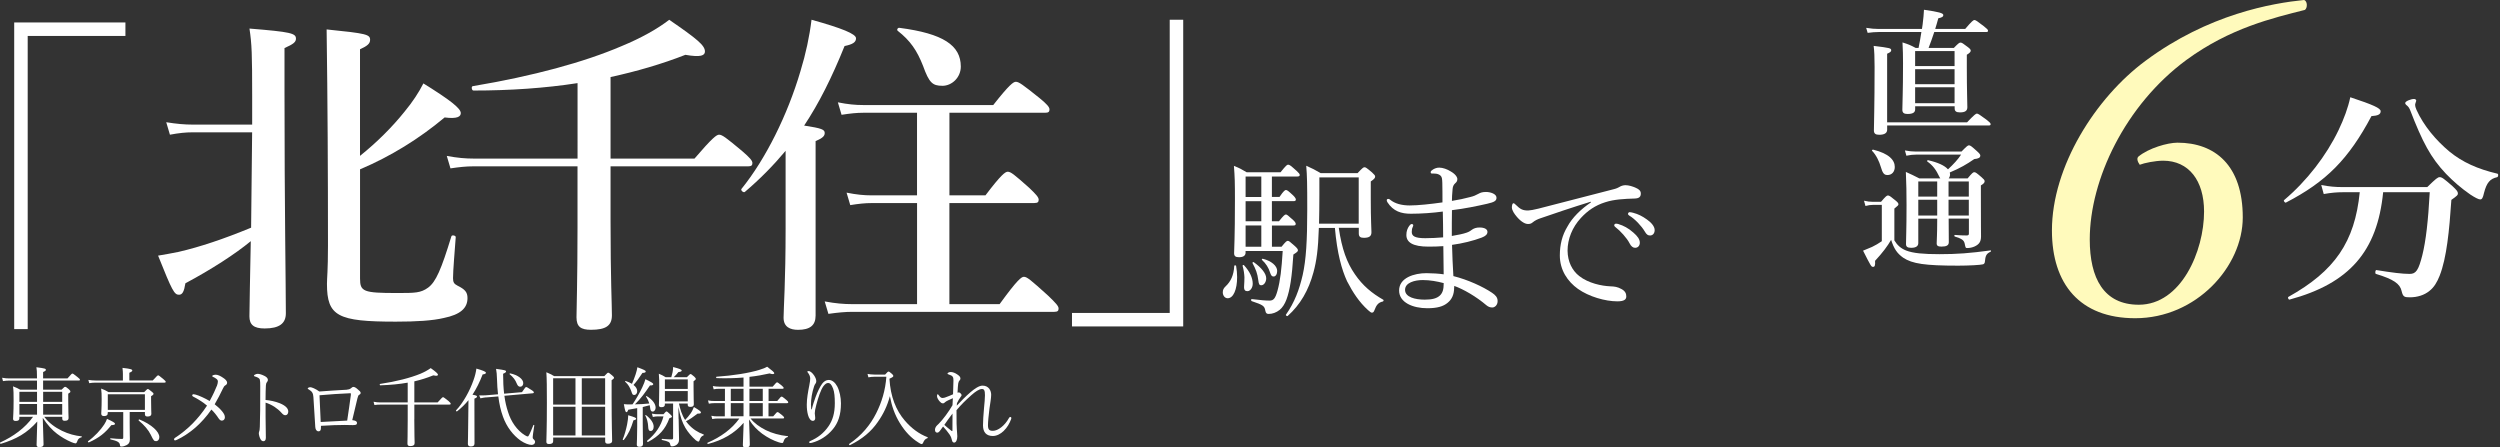
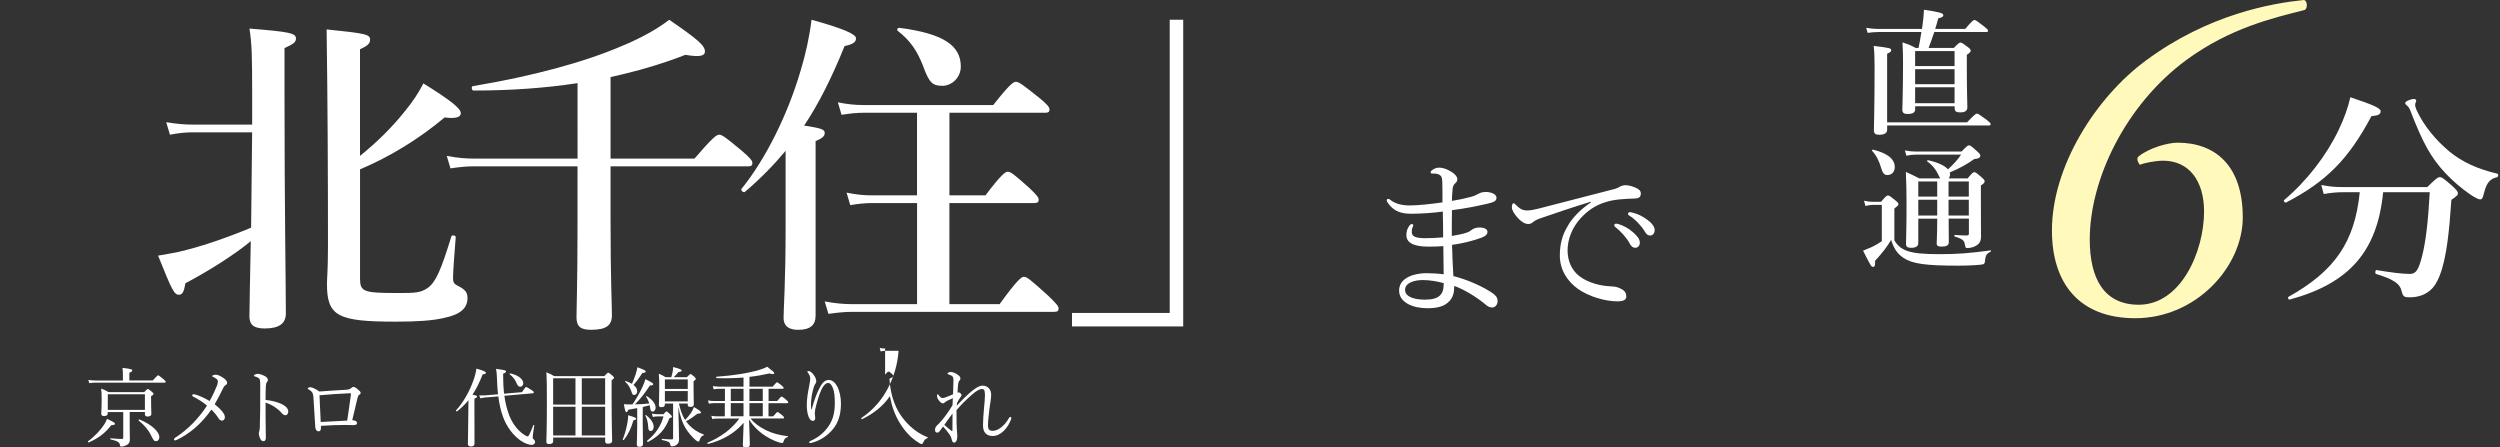
<svg xmlns="http://www.w3.org/2000/svg" version="1.1" id="_イヤー_2" x="0px" y="0px" width="663.534px" height="118.75px" viewBox="0 0 663.534 118.75" enable-background="new 0 0 663.534 118.75" xml:space="preserve">
  <rect x="0" y="0" width="663.534" height="118.75" fill="#333333" stroke="none" />
  <g id="layout">
-     <path fill="#FFFFFF" d="M3.77,5.96h29.52v3.58H7.35v77.81H3.77V5.96z" />
    <path fill="#FFFFFF" d="M75.51,24.29c0,30.77,0.36,51.88,0.36,58.86c0,2.68-1.7,4.03-5.64,4.03c-2.86,0-4.03-0.98-4.03-3.22   c0-3.04,0.18-9.39,0.36-19.95c-4.11,3.4-10.47,7.51-17.35,11.18c-0.36,2.24-0.81,3.04-1.7,3.04c-1.25,0-1.79-0.98-5.55-10.38   c1.7-0.27,3.58-0.63,5.37-0.98c5.81-1.34,12.17-3.49,19.32-6.44l0.27-25.31H51.09c-1.79,0-3.58,0.18-5.99,0.63l-0.98-3.31   c2.77,0.45,4.92,0.63,6.98,0.63h15.83v-7.42c0-11.27-0.09-13.95-0.72-18.07c11,0.89,12.34,1.25,12.34,2.68   c0,0.89-0.63,1.43-3.04,2.5V24.3V24.29z M95.55,41.37c4.47-3.58,8.59-7.69,11.81-11.72c2.15-2.59,3.85-5.19,5.01-7.51   c7.07,4.38,9.93,6.62,9.93,7.87c0,0.89-0.81,1.61-4.29,1.16c-6.71,5.63-14.4,10.38-22.45,13.77v28.98c0,3.49,0.89,3.85,9.84,3.85   c4.74,0,6.26,0,8.23-1.43c2.06-1.52,3.49-4.83,6.17-13.6c0.09-0.45,1.16-0.27,1.16,0.18c-0.27,3.67-0.72,8.94-0.72,10.91   c0,1.07,0.27,1.52,1.16,1.97c1.97,0.98,2.68,1.7,2.68,3.31c0,2.68-1.88,4.38-6.26,5.28c-3.04,0.72-7.25,0.98-12.79,0.98   c-15.38,0-18.25-1.43-18.25-10.02c0-1.7,0.27-3.4,0.27-10.2c0-19.05-0.09-38.19-0.36-57.34c10.64,1.07,11.54,1.34,11.54,2.77   c0,0.98-0.72,1.61-2.68,2.5v28.27L95.55,41.37z" />
    <path fill="#FFFFFF" d="M162.05,58.46c0,15.83,0.36,22.27,0.36,25.22c0,2.77-1.61,3.85-5.55,3.85c-2.68,0-3.85-0.8-3.85-3.31   c0-2.33,0.27-9.48,0.27-23.7V44.15h-27.73c-1.79,0-3.58,0.18-5.99,0.54l-0.98-3.31c2.86,0.54,5.01,0.71,7.16,0.71h27.55V22.06   c-8.68,1.34-17.89,1.97-27.64,1.97c-0.45,0-0.63-1.07-0.18-1.16c16.01-2.68,29.52-6.35,39.54-10.64c5.19-2.15,9.48-4.56,12.61-6.98   c7.42,5.1,9.48,6.8,9.48,8.41c0,1.07-1.07,1.61-5.19,0.89c-6.17,2.42-12.88,4.38-19.86,5.9V42.1h22.27   c4.83-5.63,5.9-6.35,6.53-6.35c0.81,0,1.79,0.72,6.17,4.38c1.97,1.7,2.68,2.5,2.68,3.13c0,0.63-0.27,0.89-1.16,0.89h-36.49   L162.05,58.46L162.05,58.46z" />
    <path fill="#FFFFFF" d="M208.5,40.04c-3.22,3.85-6.71,7.42-10.82,10.91c-0.36,0.27-1.16-0.45-0.89-0.8   c6.44-7.96,12.25-19.68,15.65-31.22c1.43-4.65,2.42-9.3,2.95-13.69c8.05,2.24,11.81,3.76,11.81,4.92c0,1.07-0.89,1.61-3.04,2.06   c-3.4,8.41-6.8,15.21-10.73,21.11c4.74,0.72,5.46,1.07,5.46,1.97c0,0.81-0.54,1.34-2.42,2.15v46.33c0,2.59-1.52,3.76-4.65,3.76   c-2.06,0-3.85-0.72-3.85-3.22c0-2.33,0.54-9.48,0.54-23.7V40.05L208.5,40.04z M243.38,53.9H231.3c-1.7,0-3.4,0.18-5.63,0.54   l-0.98-3.31c2.68,0.54,4.65,0.72,6.62,0.72h12.08V29.93h-14.31c-1.7,0-3.4,0.18-5.72,0.54l-0.98-3.31   c2.68,0.54,4.65,0.72,6.71,0.72h34.53c4.29-5.46,5.37-6.17,5.99-6.17c0.81,0,1.79,0.72,6.26,4.29c1.97,1.61,2.68,2.42,2.68,3.04   s-0.27,0.89-1.16,0.89h-25.4v21.91h9.57c4.2-5.55,5.28-6.26,5.9-6.26c0.81,0,1.7,0.71,5.72,4.29c1.79,1.7,2.5,2.5,2.5,3.13   c0,0.63-0.27,0.89-1.16,0.89h-22.54v26.83h13.33c4.74-6.53,5.81-7.25,6.44-7.25c0.81,0,1.7,0.72,6.44,5.01   c2.06,1.97,2.77,2.77,2.77,3.4s-0.27,0.89-1.16,0.89h-53.58c-1.88,0-3.85,0.18-6.35,0.54L218.89,80c2.86,0.54,5.1,0.72,7.25,0.72   h17.26V53.89L243.38,53.9z M250.09,22.77c-2.59,0-3.49-0.8-5.1-5.28c-1.61-4.11-3.4-6.71-6.71-9.3c-0.36-0.27,0-0.89,0.45-0.8   c11.63,1.52,16.28,4.65,16.28,10.29c0,2.86-2.33,5.1-4.92,5.1L250.09,22.77z" />
    <path fill="#FFFFFF" d="M314.04,86.64h-29.52v-3.58h25.94V5.24h3.58V86.64z" />
-     <path fill="#FFFFFF" d="M324.55,77.55c0-0.58,0.18-1.03,0.76-1.57c1.34-1.25,2.15-2.91,2.28-5.42c0-0.18,0.45-0.18,0.49,0   c0.18,1.08,0.27,2.06,0.27,3c0,3.27-0.99,5.6-2.51,5.6c-0.76,0-1.3-0.72-1.3-1.61H324.55z M330.6,67.02c0,0.81-0.58,1.25-1.75,1.25   c-0.94,0-1.3-0.31-1.3-1.08c0-1.07,0.22-3.94,0.22-14.07c0-4.84-0.04-6.09-0.27-9.09c1.48,0.58,2.06,0.9,3.4,1.7h8.96   c1.52-1.88,1.75-2.02,2.02-2.02c0.36,0,0.58,0.13,2.28,1.66c0.58,0.54,0.81,0.81,0.81,1.08c0,0.27-0.22,0.4-0.67,0.4h-6.72v5.42   h2.02c1.12-1.66,1.48-1.84,1.7-1.84c0.31,0,0.58,0.18,1.97,1.48c0.45,0.45,0.67,0.81,0.67,1.03c0,0.27-0.13,0.45-0.58,0.45h-5.78   v5.33h1.88c1.25-1.57,1.57-1.79,1.84-1.79s0.54,0.22,1.93,1.48c0.45,0.4,0.67,0.76,0.67,0.99c0,0.31-0.13,0.45-0.58,0.45h-5.73   v5.64h2.55c1.12-1.39,1.39-1.57,1.66-1.57s0.54,0.18,1.88,1.39c0.63,0.58,0.81,0.85,0.81,1.12s-0.18,0.49-1.21,1.12   c-0.36,5.82-0.9,9.45-1.84,11.96c-0.45,1.17-1.03,2.11-1.79,2.73c-0.9,0.72-1.93,1.08-2.91,1.08c-0.54,0-0.76-0.18-0.9-0.85   c-0.22-1.25-0.54-1.52-3.63-2.55c-0.22-0.09-0.18-0.58,0.04-0.54c2.51,0.31,3.67,0.4,4.7,0.4s1.52-0.49,2.11-2.6   c0.76-2.78,1.08-5.65,1.39-10.57h-9.86v0.4L330.6,67.02z M330.2,75.89c0.04-0.67,0.09-1.48,0.09-2.28   c-0.04-0.9-0.18-1.97-0.49-3.05c-0.04-0.18,0.22-0.31,0.36-0.18c1.57,1.7,2.33,3.4,2.33,4.93c0,1.03-0.63,1.97-1.39,1.97   C330.56,77.28,330.11,77.1,330.2,75.89L330.2,75.89z M334.77,52.28v-5.42h-4.17v5.42H334.77z M334.77,58.73V53.4h-4.17v5.33   C330.6,58.73,334.77,58.73,334.77,58.73z M334.77,65.49v-5.64h-4.17v5.64H334.77z M333.96,74.32c-0.22-1.7-0.63-2.82-1.52-4.48   c-0.09-0.18,0.18-0.36,0.31-0.27c2.11,1.52,3.32,3.05,3.32,4.3c0,1.03-0.63,1.84-1.3,1.84C334.23,75.71,334.1,75.44,333.96,74.32   L333.96,74.32z M337.1,72.35c-0.4-1.3-1.12-2.42-2.15-3.36c-0.13-0.13,0.04-0.36,0.22-0.31c2.29,0.58,3.81,1.88,3.81,3.23   c0,0.85-0.4,1.48-0.94,1.48c-0.49,0-0.67-0.27-0.94-1.03V72.35z M355.33,60.48c0.81,5.6,2.15,9.23,4.26,12.28   c2.11,3.09,4.52,5.06,7.57,6.81c0.13,0.09,0.04,0.4-0.13,0.45c-1.17,0.27-1.7,0.85-2.28,2.42c-0.18,0.45-0.36,0.54-0.67,0.54   c-0.18,0-0.49-0.22-0.99-0.67c-2.37-2.15-4.03-4.7-5.56-7.66c-1.43-3.09-2.64-7.44-3.23-14.16h-4.26   c-0.18,5.78-0.63,8.83-1.43,11.78c-1.3,4.79-3.49,8.6-6.85,11.6c-0.18,0.13-0.58-0.18-0.45-0.36c2.29-3.27,3.54-6.63,4.44-10.53   c0.9-4.03,1.21-9.05,1.21-17.43c0-6.76-0.04-8.87-0.27-11.56c1.61,0.72,2.33,1.08,3.85,1.97h9.77c1.34-1.43,1.57-1.57,1.84-1.57   c0.31,0,0.54,0.13,2.02,1.39c0.63,0.58,0.81,0.81,0.81,1.08c0,0.36-0.22,0.67-1.16,1.3v4.48c0,5.82,0.18,8.15,0.18,9   c0,1.08-0.63,1.48-2.02,1.48c-0.94,0-1.34-0.31-1.34-1.17v-1.48h-5.29L355.33,60.48z M360.62,47.09h-10.44v4.66   c0,2.96-0.04,5.46-0.09,7.62h10.53V47.1V47.09z" />
    <path fill="#FFFFFF" d="M385.95,76.3c0,1.84-0.58,3.14-1.75,4.08c-1.12,0.94-2.73,1.43-5.38,1.43c-3.76,0-7.48-1.48-7.48-4.7   c0-3.41,4.03-4.61,7.26-4.61c1.34,0,3.49,0.13,4.57,0.31c-0.04-2.55-0.04-5.24-0.09-7.48c-1.03,0.09-2.73,0.13-3.94,0.13   c-4.21,0-5.87-1.16-5.87-3.09c0-1.03,0.31-1.79,0.76-2.42c0.22-0.31,0.45-0.49,0.67-0.49c0.18,0,0.4,0.13,0.4,0.31   c0,0.13-0.09,0.4-0.18,0.58c-0.13,0.22-0.22,0.72-0.22,1.21c0,1.12,0.85,1.66,3.58,1.66c1.43,0,3.31-0.09,4.75-0.22   c0-2.42-0.04-4.43-0.09-6.85c-2.64,0.36-5.73,0.58-8.47,0.58c-2.55,0-4.66-0.63-6.23-3.05c-0.13-0.22-0.18-0.4-0.18-0.58   c0-0.13,0.18-0.31,0.36-0.31c0.13,0,0.36,0.04,0.54,0.22c1.25,1.03,3.05,1.52,5.2,1.52s5.56-0.36,8.69-0.81c0-1.57,0-3.81-0.04-5.2   c-0.04-1.08-0.09-1.52-0.45-1.88c-0.31-0.31-0.81-0.49-1.21-0.54c-0.36-0.04-0.81-0.04-1.12-0.04c-0.18,0-0.31-0.13-0.31-0.36   c0-0.27,0.22-0.45,0.63-0.72c0.45-0.27,0.99-0.49,1.66-0.49c0.94,0,2.15,0.45,3,0.99c1.34,0.76,1.79,1.57,1.79,2.06   c0,0.54-0.27,0.85-0.54,1.08c-0.4,0.36-0.67,0.81-0.72,1.52c-0.13,1.43-0.18,2.33-0.18,3.18c1.75-0.27,3.36-0.63,4.88-1.03   c0.9-0.22,1.43-0.45,2.15-0.85c0.54-0.31,1.08-0.49,2.02-0.49c1.12,0,2.78,0.49,2.78,1.52c0,0.81-0.49,1.16-2.46,1.61   c-2.78,0.63-6,1.3-9.36,1.7c-0.04,2.33-0.04,4.44-0.04,6.85c1.57-0.27,3-0.54,3.99-0.9c0.63-0.22,1.08-0.54,1.43-0.81   c0.45-0.31,1.08-0.54,1.93-0.54c1.34,0,2.11,0.45,2.11,1.16c0,0.67-0.49,1.12-1.52,1.52c-2.24,0.85-5.15,1.57-7.88,1.93   c0.04,2.55,0.22,5.82,0.36,8.29c3.81,0.94,7.88,2.82,10.26,4.43c0.85,0.58,1.48,1.17,1.48,2.2c0,1.12-0.81,1.7-1.39,1.7   c-0.54,0-1.03-0.13-1.57-0.58c-2.73-2.33-6.09-4.26-8.56-5.15v0.4L385.95,76.3z M377.62,74.33c-2.11,0-4.7,0.67-4.7,2.6   s2.64,2.6,5.24,2.6c2.02,0,3.23-0.36,4.03-1.12c0.72-0.72,0.99-1.61,0.99-3.27C381.48,74.69,379.55,74.33,377.62,74.33   L377.62,74.33z" />
    <path fill="#FFFFFF" d="M422.19,53.54c-4.93,1.52-9.99,3.23-13.44,4.43c-0.63,0.22-1.34,0.54-1.93,1.03   c-0.31,0.27-0.63,0.45-1.21,0.45c-0.76,0.04-1.84-0.54-3-1.88c-0.72-0.85-1.3-1.7-1.34-2.51c0-0.63,0.18-1.12,0.4-1.12   s0.4,0.18,0.58,0.36c1.3,1.3,1.97,1.57,3.36,1.57c0.54-0.04,1.52-0.18,2.69-0.49c6.5-1.66,13.22-3.41,19.8-5.11   c0.94-0.22,1.39-0.45,1.75-0.67c0.45-0.27,0.85-0.4,1.52-0.45c0.9,0,1.97,0.31,2.91,0.76c0.63,0.27,1.21,0.72,1.21,1.39   c0.04,0.94-0.45,1.34-1.57,1.39c-2.91,0.09-5.51,0.22-7.88,0.99c-2.69,0.85-4.66,2.24-6.45,4.17c-2.28,2.46-3.54,5.6-3.54,8.69   c0.04,2.91,1.21,5.24,3.09,6.72c2.46,1.93,6,2.64,8.2,2.73c1.16,0.04,1.97,0.13,3.09,0.76c0.94,0.54,1.21,1.17,1.21,1.93   s-0.49,1.3-2.37,1.3c-3.23,0-7.57-1.25-10.48-3.32c-2.69-1.93-4.79-4.93-4.79-8.87c0-2.87,0.63-5.38,2.02-7.66   c1.25-2.33,3.54-4.61,6.23-6.41l-0.04-0.18L422.19,53.54z M429.63,59.5c1.21,0.36,2.55,1.03,3.9,2.24c1.08,0.94,1.7,1.75,1.7,2.69   c0,0.72-0.45,1.34-1.25,1.34c-0.58,0-1.08-0.4-1.48-1.21c-0.67-1.34-2.46-3.32-3.76-4.3c-0.18-0.13-0.31-0.31-0.31-0.45   c0-0.22,0.18-0.45,0.49-0.45c0.27,0,0.58,0.09,0.72,0.13L429.63,59.5z M433.53,56.5c1.21,0.31,2.33,0.85,3.58,1.75   c1.08,0.76,2.06,1.79,2.06,2.82c0,0.9-0.54,1.43-1.21,1.43c-0.58,0-0.94-0.22-1.43-1.08c-0.81-1.39-2.6-3.32-4.12-4.21   c-0.18-0.09-0.31-0.27-0.31-0.45c0-0.22,0.18-0.45,0.45-0.45c0.22,0,0.58,0.09,0.99,0.18L433.53,56.5z" />
    <g>
      <path fill="#FFFFFF" d="M508.31,28.21V29c0,0.86-0.61,1.25-2.04,1.25c-0.93,0-1.36-0.32-1.36-1.11c0-1.9,0.18-4.23,0.18-12.4    c0-1.83-0.04-3.66-0.14-5.48c1.76,0.57,2.01,0.68,3.51,1.47h0.75c0.29-1.4,0.54-2.83,0.75-4.23H498.6c-0.86,0-1.76,0.07-2.9,0.22    l-0.39-1.33c1.29,0.21,2.22,0.29,3.19,0.29h11.61c0.07-0.39,0.14-0.82,0.18-1.18c0.18-1.47,0.32-2.87,0.36-3.91    c3.98,0.57,5.13,0.9,5.13,1.4c0,0.43-0.36,0.68-1.33,0.86c-0.29,1.04-0.54,1.97-0.82,2.83h7.96c1.76-2.08,2.19-2.37,2.44-2.37    c0.32,0,0.75,0.29,2.51,1.65c0.82,0.65,1.11,0.93,1.11,1.18s-0.11,0.36-0.47,0.36h-13.8c-0.47,1.43-0.97,2.83-1.51,4.23h6.7    c1.18-1.22,1.47-1.43,1.76-1.43c0.36,0,0.68,0.21,1.94,1.18c0.57,0.43,0.79,0.68,0.79,0.97c0,0.32-0.32,0.65-1.04,1.08v3.37    c0,6.09,0.14,9.21,0.14,10.57c0,1-0.68,1.36-1.97,1.36c-1,0-1.4-0.32-1.4-1.08v-0.54h-10.47H508.31z M522.07,32.48    c1.94-2.04,2.37-2.33,2.62-2.33c0.32,0,0.75,0.29,2.54,1.61c0.82,0.64,1.11,0.93,1.11,1.18s-0.11,0.36-0.47,0.36h-26.99v1.11    c0,0.93-0.75,1.36-2.12,1.36c-0.97,0-1.4-0.32-1.4-1.15c0-1.68,0.18-6.09,0.18-16.92c0-2.37-0.07-4.3-0.25-5.52    c4.41,0.54,4.66,0.61,4.66,1.18c0,0.32-0.25,0.54-1.08,0.9v18.21h21.18L522.07,32.48z M518.77,13.56H508.3v3.98h10.47V13.56z     M518.77,18.36H508.3v3.98h10.47V18.36z M518.77,23.16H508.3v4.23h10.47V23.16z" />
      <path fill="#FFFFFF" d="M502.79,63.8c0.75,1.25,1.68,2.12,3.12,2.69c1.86,0.72,4.55,0.97,8.85,0.97c4.7,0,8.03-0.25,13.55-1    c0.18-0.04,0.18,0.29,0,0.36c-1.08,0.5-1.36,1-1.51,2.76c-0.04,0.25-0.21,0.5-0.47,0.57c-0.61,0.18-3.76,0.36-6.59,0.36    c-8.82,0-12.19-0.5-14.62-2.12c-1.61-1.15-2.44-2.37-3.19-4.73c-0.97,1.68-2.26,3.41-4.26,5.56c0.07,1.25-0.07,1.61-0.54,1.61    s-0.54-0.14-2.65-4.3c1-0.39,1.76-0.72,2.4-1c0.93-0.47,1.65-0.86,2.58-1.51v-9.64h-2.37c-0.61,0-1.18,0.07-1.97,0.29l-0.39-1.4    c0.93,0.22,1.61,0.29,2.33,0.29h2.19c1.25-1.47,1.54-1.68,1.83-1.68c0.36,0,0.65,0.21,1.97,1.29c0.61,0.5,0.82,0.75,0.82,1.04    c0,0.25-0.11,0.36-1.08,1.15v8.46L502.79,63.8z M500.93,46.45c-0.83,0-1.25-0.43-1.76-2.22c-0.39-1.36-1.22-3.12-2.29-4.19    c-0.14-0.14,0.11-0.36,0.29-0.32c4.19,1.04,5.73,2.76,5.73,4.59c0,1.22-0.72,2.15-1.97,2.15V46.45z M517.2,58.03    c0,2.69,0.04,5.13,0.04,6.24c0,0.86-0.61,1.18-1.97,1.18c-0.9,0-1.25-0.22-1.25-0.86c0-0.57,0.14-2.37,0.14-5.88v-0.68h-5.02v6.49    c0,0.82-0.65,1.25-1.86,1.25c-0.97,0-1.4-0.25-1.4-1c0-1.76,0.14-3.44,0.14-10.32c0-2.94-0.04-5.88-0.18-8.82    c1.68,0.75,1.94,0.9,3.58,1.72h5.56c-0.07-0.11-0.14-0.21-0.21-0.36c-0.93-1.97-1.76-3.08-3.23-4.12c-0.14-0.11,0-0.39,0.18-0.36    c2.65,0.61,4.44,1.43,5.3,2.44c1.54-1.43,2.62-2.62,3.48-3.91h-12.01c-0.75,0-1.51,0.07-2.51,0.29l-0.39-1.4    c1.15,0.21,2.01,0.29,2.87,0.29h12.15c1.4-1.43,1.68-1.65,1.97-1.65c0.36,0,0.65,0.21,2.12,1.54c0.68,0.61,0.9,0.9,0.9,1.18    c0,0.57-0.5,0.82-1.61,0.93c-1.97,1.36-3.73,2.4-6.49,3.55c0.04,0.18,0.07,0.32,0.07,0.5c0,0.43-0.14,0.79-0.36,1.08h5.02    c1.18-1.43,1.47-1.65,1.76-1.65c0.36,0,0.64,0.21,1.97,1.36c0.57,0.5,0.79,0.75,0.79,1.04c0,0.39-0.29,0.68-1,1.11v2.29    c0,8.78,0.04,9.82,0.04,11.25s-0.54,2.11-1.68,2.65c-0.61,0.29-1.36,0.43-2.01,0.43c-0.39,0-0.43-0.07-0.64-1.15    c-0.21-0.97-0.79-1.33-2.62-1.9c-0.18-0.04-0.18-0.43,0-0.43c1.22,0.11,2.15,0.14,3.08,0.14c0.47,0,0.65-0.11,0.65-0.5v-3.98    h-5.34L517.2,58.03z M509.14,48.17v4.01h5.02v-4.01H509.14L509.14,48.17z M514.16,53.01h-5.02v4.19h5.02V53.01z M517.17,52.18    h5.38v-4.01h-5.38C517.17,48.17,517.17,52.18,517.17,52.18z M522.55,57.2v-4.19h-5.38v4.19H522.55z" />
    </g>
    <path fill="#FFFABC" d="M567.91,43.72c-0.6-0.84-0.84-1.67-0.36-2.15c2.75-2.27,7.76-3.7,10.39-3.7c9.92,0,17.32,5.97,17.32,19.83   c0,13.02-12.3,26.76-28.55,26.76c-14.69,0-22.1-9.08-22.1-23.29c0-16.96,11.59-35.24,24.85-45.04C586.18,3.71,603.15,0.84,611.51,0   c0.96,0.24,0.96,2.15,0.24,2.63c-8.48,2.15-19.83,4.78-31.42,13.26c-16.25,11.95-25.68,31.78-25.68,47.67   c0,10.27,3.7,17.32,13.02,17.32c11.23,0,17.32-14.22,17.32-24.73c0-8.24-4.06-13.5-10.87-13.5c-2.03,0-5.02,0.6-6.21,1.08   L567.91,43.72z" />
    <path fill="#FFFFFF" d="M629.41,30.83c-6.03,11.35-11.95,17.38-22.7,22.94c-0.24,0.12-0.72-0.48-0.48-0.66   c6.03-5.08,11.23-11.83,14.46-18.58c1.43-2.99,2.51-5.91,3.11-8.72c6.15,2.03,8.06,2.93,8.06,3.7c0,0.84-0.66,1.19-2.45,1.31V30.83   z M632.52,51.02c-1.55,15.71-8.96,24.19-24.85,28.5c-0.3,0.06-0.54-0.6-0.3-0.72c12.31-6.87,17.62-14.58,18.94-27.78h-4.54   c-1.49,0-2.99,0.12-5.02,0.48l-0.66-2.39c2.21,0.42,3.82,0.54,5.5,0.54h22.64c2.33-2.27,2.81-2.63,3.29-2.63   c0.6,0,1.08,0.36,3.41,2.39c1.08,1.02,1.43,1.43,1.43,1.91c0,0.42-0.12,0.6-1.73,1.73c-0.54,8.07-1.25,15.41-3.11,20.13   c-0.66,1.67-1.49,3.11-2.75,4.06c-1.31,1.08-3.17,1.67-5.14,1.67c-1.49,0-1.85-0.12-2.21-1.67c-0.42-1.91-2.09-3.11-6.81-4.54   c-0.3-0.06-0.18-1.08,0.12-1.02c4.06,0.66,6.87,1.02,8.84,1.02c1.67,0,2.33-0.96,3.35-4.96c0.96-3.88,1.55-9.08,1.97-16.73h-12.37   V51.02z M662.81,47.02c-1.91,0.42-2.81,1.43-3.52,4.18c-0.3,1.37-0.54,1.73-1.02,1.73c-0.42,0-1.37-0.48-2.63-1.31   c-2.33-1.61-4.48-3.46-6.45-5.5c-4.06-4.3-6.21-8.36-9.56-17.03c-0.12-0.3-0.36-0.72-0.78-1.08c-0.3-0.18-0.48-0.48-0.48-0.66   c0-0.48,1.55-1.08,2.33-1.08c0.36,0,0.6,0.18,0.6,0.48c0,0.12-0.3,0.78-0.3,1.08s0.12,0.78,0.36,1.31   c1.91,4.24,5.2,8.12,8.78,11.11c3.46,2.81,7.41,4.6,12.72,5.85c0.3,0.06,0.24,0.84-0.06,0.9L662.81,47.02z" />
    <g>
-       <path fill="#FFFFFF" d="M16.35,103.42c0.66-0.66,0.78-0.75,0.94-0.75s0.34,0.07,1,0.66c0.34,0.3,0.39,0.46,0.39,0.59    c0,0.18-0.07,0.27-0.57,0.57v1.71c0,2.94,0.09,4.33,0.09,4.77c0,0.48-0.32,0.71-1,0.71c-0.52,0-0.68-0.16-0.68-0.64v-0.41h-4.77    c1.23,1.62,2.81,2.78,4.68,3.7c1.71,0.84,3.54,1.32,5.22,1.48c0.11,0,0.09,0.23-0.02,0.25c-0.59,0.16-0.94,0.46-1.12,1.05    c-0.14,0.41-0.3,0.57-0.46,0.57c-0.18,0-0.66-0.14-1.12-0.34c-1.28-0.55-2.62-1.32-3.79-2.21c-1.28-0.98-2.58-2.37-3.79-4.24    c0.09,2.78,0.21,6.34,0.21,7.05c0,0.52-0.39,0.73-1.1,0.73c-0.57,0-0.75-0.18-0.75-0.62c0-0.66,0.09-3.56,0.18-6.18    c-2.69,3.06-5.54,4.68-9.69,5.93c-0.16,0.04-0.27-0.3-0.14-0.37c3.44-1.55,6.59-3.83,8.71-6.8H5.14V111c0,0.5-0.27,0.73-0.96,0.73    c-0.5,0-0.71-0.18-0.71-0.59c0-0.57,0.14-1.46,0.14-4.81c0-1.71,0-2.69-0.16-3.79c0.82,0.32,1.16,0.48,1.92,0.89h4.45v-2.42H2.5    c-0.59,0-1.07,0.05-1.71,0.14l-0.23-0.89c0.73,0.14,1.28,0.18,1.94,0.18h7.32v-0.21c0-1.62-0.05-2.12-0.16-2.76    c2.3,0.3,2.51,0.39,2.51,0.68c0,0.21-0.14,0.34-0.73,0.59v1.69h6.48c1-1.16,1.16-1.28,1.3-1.28c0.16,0,0.32,0.11,1.41,0.98    c0.5,0.39,0.59,0.53,0.59,0.66s-0.07,0.21-0.3,0.21h-9.48v2.42h4.9L16.35,103.42z M5.15,103.99v2.67h4.68v-2.67    C9.83,103.99,5.15,103.99,5.15,103.99z M5.15,107.23v2.83h4.68v-2.83C9.83,107.23,5.15,107.23,5.15,107.23z M11.45,106.66h5.06    v-2.67h-5.06V106.66z M11.45,110.06h5.06v-2.83h-5.06V110.06z" />
      <path fill="#FFFFFF" d="M23.38,117.1c1.73-1.25,3.33-2.97,4.29-4.45c0.34-0.53,0.55-0.98,0.73-1.48c1.55,0.71,2.12,1.05,2.12,1.3    s-0.23,0.34-0.98,0.37c-1.64,2.08-3.19,3.33-5.95,4.58C23.45,117.49,23.25,117.19,23.38,117.1z M40.53,100.99    c1.14-1.25,1.3-1.37,1.44-1.37c0.16,0,0.32,0.11,1.42,1.03c0.48,0.41,0.59,0.55,0.59,0.68c0,0.16-0.09,0.23-0.32,0.23H25.32    c-0.59,0-1,0.05-1.64,0.14l-0.23-0.87c0.73,0.11,1.23,0.16,1.87,0.16h7.3v-1.73c0-0.43-0.02-0.8-0.11-1.62    c2.33,0.25,2.6,0.43,2.6,0.71c0,0.16-0.16,0.32-0.78,0.59v2.05h6.21L40.53,100.99z M34.42,112.33c0,2.85,0.05,3.72,0.05,4.27    c0,0.87-0.3,1.23-0.89,1.55c-0.39,0.21-0.91,0.37-1.32,0.37c-0.32,0-0.39-0.02-0.43-0.46c-0.09-0.68-0.68-1.03-2.49-1.44    c-0.11-0.02-0.11-0.32,0-0.3c1.3,0.14,2.28,0.18,3.03,0.18c0.25,0,0.34-0.11,0.34-0.36v-6.78H28.6v0.25c0,0.57-0.3,0.82-0.98,0.82    c-0.52,0-0.75-0.21-0.75-0.66s0.11-1.19,0.11-3.83c0-1.25-0.02-1.89-0.14-2.81c0.84,0.32,1.19,0.48,1.96,0.94h9.47    c0.71-0.73,0.82-0.82,0.96-0.82c0.16,0,0.3,0.09,1.05,0.71c0.34,0.27,0.46,0.41,0.46,0.55c0,0.21-0.11,0.34-0.64,0.64v1.09    c0,2.24,0.07,3.29,0.07,3.6c0,0.46-0.34,0.71-0.98,0.71c-0.57,0-0.73-0.18-0.73-0.71v-0.48h-4.04    C34.42,109.36,34.42,112.33,34.42,112.33z M38.46,104.64h-9.85v4.15h9.85V104.64z M40.06,115.47c-0.68-1.37-1.71-2.58-3.24-3.85    c-0.11-0.09,0.05-0.37,0.18-0.3c3.26,1.35,5.29,3.26,5.29,4.7c0,0.64-0.36,1.07-0.87,1.07s-0.66-0.16-1.37-1.62L40.06,115.47z" />
      <path fill="#FFFFFF" d="M57.56,102.46c0.18-0.5,0.27-0.91,0.27-1.23c0-0.3-0.18-0.53-0.46-0.73c-0.25-0.18-0.55-0.37-0.89-0.5    c-0.14-0.04-0.16-0.14-0.14-0.25c0.02-0.14,0.57-0.3,0.91-0.3c0.55,0,1.21,0.3,1.94,0.8c0.59,0.39,1.09,0.82,1.09,1.35    c0,0.3-0.21,0.55-0.48,0.68c-0.25,0.14-0.46,0.43-0.68,0.94c-0.66,1.39-1.25,2.55-2.14,4.08c0.68,0.53,1.44,1.21,1.96,1.85    c0.5,0.62,0.75,1.07,0.75,1.62c0,0.48-0.32,0.87-0.8,0.87c-0.32,0-0.59-0.18-0.91-0.66c-0.52-0.8-1.19-1.64-1.87-2.28    c-1.28,1.85-2.74,3.47-4.33,4.86c-1.6,1.37-3.24,2.42-4.68,3.1c-0.32,0.16-0.52,0.23-0.64,0.23c-0.16,0-0.27-0.16-0.27-0.3    s0.07-0.25,0.27-0.39c1.51-0.96,3.38-2.46,4.7-3.83c1.35-1.39,2.56-2.85,3.79-4.72c-1.12-0.94-2.55-1.83-3.7-2.4    c-0.18-0.09-0.23-0.18-0.23-0.32c0-0.18,0.16-0.3,0.36-0.3c0.11,0,0.3,0.05,0.57,0.11c0.91,0.25,2.42,0.94,3.7,1.69    c0.96-1.76,1.55-3.1,1.89-3.97L57.56,102.46z" />
      <path fill="#FFFFFF" d="M70.49,110.67c0,1.32,0.07,4.06,0.07,5.52c0,0.68-0.3,0.91-0.64,0.91c-0.27,0-0.5-0.09-0.73-0.46    c-0.27-0.41-0.5-1.23-0.5-1.69c0-0.21,0.11-0.43,0.16-0.62c0.02-0.11,0.09-0.36,0.11-1.07c0.05-1.23,0.07-2.21,0.09-4.36    c0.02-2.21,0.02-4.31,0.02-6.41c0-0.75-0.02-1.44-0.11-1.76c-0.07-0.18-0.21-0.34-0.46-0.48c-0.34-0.18-0.62-0.27-0.87-0.34    c-0.16-0.04-0.23-0.11-0.23-0.21s0.11-0.18,0.23-0.25c0.18-0.11,0.5-0.23,0.71-0.23c0.52,0,1.1,0.18,1.85,0.55    c0.55,0.27,0.91,0.64,0.91,1.05c0,0.25-0.11,0.46-0.32,0.71c-0.11,0.16-0.18,0.32-0.21,0.8c-0.05,0.87-0.09,2.19-0.09,3.83    c1.14,0.09,2.6,0.39,3.79,0.87c1.6,0.66,2.24,1.42,2.24,2.21c0,0.62-0.37,0.96-0.73,0.96c-0.39,0.02-0.64-0.14-1.14-0.71    c-0.48-0.55-1.12-1.05-1.78-1.51c-0.78-0.5-1.62-0.89-2.37-1.12v3.79L70.49,110.67z" />
      <path fill="#FFFFFF" d="M92.17,103.39c0.43-0.02,0.68-0.11,0.98-0.34c0.27-0.25,0.46-0.36,0.59-0.36c0.3,0,0.57,0.11,1,0.46    c0.73,0.59,0.98,0.84,0.98,1.12c0,0.3-0.18,0.41-0.43,0.55c-0.16,0.09-0.27,0.27-0.43,0.94c-0.39,1.55-0.82,3.38-1.37,5.75    c0.48,0.05,0.75,0.14,0.96,0.25c0.21,0.14,0.3,0.27,0.3,0.48c0,0.3-0.11,0.46-0.39,0.52c-0.18,0.05-0.5,0.07-0.75,0.07    c-0.5,0-1.37-0.04-2.1-0.04c-1.89,0-3.76,0.07-6.32,0.23c0,0.3,0,0.5-0.02,0.71c-0.02,0.5-0.23,0.75-0.62,0.75    c-0.48,0-0.82-0.41-0.87-1.14c-0.16-2.78-0.34-5.43-0.5-7.98c-0.07-1-0.34-1.46-1.21-1.98c-0.16-0.09-0.3-0.16-0.3-0.27    c0-0.16,0.34-0.34,0.68-0.34c0.36,0,1.39,0.39,2.4,1.14c2.26-0.18,5.29-0.36,7.41-0.48L92.17,103.39z M92.58,104.39    c-2.24,0.09-5.09,0.27-7.78,0.52c0.09,2.37,0.18,4.49,0.32,7.09c2.53-0.16,5.06-0.27,7.03-0.37c0.39-2.42,0.68-4.75,0.96-6.73    c0.02-0.21,0.02-0.32,0.02-0.41s-0.05-0.11-0.14-0.11h-0.41L92.58,104.39z" />
-       <path fill="#FFFFFF" d="M109.96,111.26c0,4.29,0.09,5.77,0.09,6.32s-0.36,0.82-1.16,0.82c-0.55,0-0.75-0.21-0.75-0.68    s0.07-2.12,0.07-6.16v-4.17H101c-0.57,0-1,0.02-1.62,0.11l-0.23-0.87c0.73,0.14,1.23,0.18,1.87,0.18h7.19v-5.25    c-2.17,0.39-4.54,0.62-7.28,0.71c-0.16,0-0.21-0.34-0.05-0.37c4.31-0.64,8.05-1.62,10.68-2.69c1.14-0.48,2.05-1,2.76-1.51    c1.32,0.94,1.92,1.46,1.92,1.76c0,0.27-0.34,0.37-1.23,0.16c-1.62,0.66-3.28,1.19-5.04,1.6v5.59h6.18    c1.12-1.28,1.3-1.39,1.44-1.39s0.3,0.11,1.41,0.98c0.5,0.43,0.62,0.62,0.62,0.75c0,0.16-0.07,0.23-0.3,0.23h-9.35v3.88H109.96z" />
      <path fill="#FFFFFF" d="M125.92,109.03c0,5.38,0.02,7.89,0.02,8.67c0,0.55-0.32,0.8-0.96,0.8c-0.46,0-0.8-0.18-0.8-0.68    c0-0.46,0.07-2.1,0.11-7.37c0.02-1.41,0.02-2.83,0.05-4.24c-0.91,1.12-1.92,2.1-3.03,2.97c-0.14,0.09-0.39-0.16-0.27-0.27    c1.87-1.94,3.67-5.2,4.65-8.05c0.39-1.07,0.64-2.12,0.75-3.03c1.71,0.48,2.53,0.82,2.53,1.09c0,0.25-0.25,0.39-0.87,0.46    c-0.78,2.03-1.67,3.81-2.69,5.38c1.03,0.18,1.19,0.3,1.19,0.5c0,0.16-0.09,0.3-0.68,0.55v3.24L125.92,109.03z M129,105.47    c-0.46,0.04-0.73,0.09-1.48,0.25l-0.34-0.78c0.8,0.02,1.41,0,1.76-0.02l3.24-0.27c-0.14-1.21-0.23-2.53-0.27-3.99    c-0.05-1.35-0.09-1.89-0.25-2.76c2.46,0.34,2.65,0.41,2.65,0.68c0,0.21-0.14,0.34-0.78,0.62c0,2.08,0.09,3.79,0.27,5.29l4.74-0.41    c0.84-1.25,0.96-1.35,1.1-1.35c0.18,0,0.32,0.07,1.48,0.82c0.5,0.32,0.57,0.46,0.57,0.62c0,0.11-0.09,0.18-0.27,0.21l-7.55,0.66    c0.21,1.6,0.52,2.94,0.96,4.27c0.78,2.58,2.4,4.93,4.49,6.21c0.41,0.25,0.62,0.32,0.78,0.32s0.5-0.59,1.46-3.01    c0.05-0.11,0.27-0.04,0.25,0.07c-0.32,1.96-0.43,2.94-0.43,3.15c0,0.27,0.07,0.39,0.23,0.52c0.27,0.23,0.41,0.48,0.41,0.73    c0,0.41-0.39,0.78-0.91,0.78c-0.73,0-1.8-0.39-2.9-1.12c-2.05-1.46-3.74-3.65-4.72-6.39c-0.59-1.62-0.98-3.35-1.23-5.36    l-3.24,0.27L129,105.47z M137.14,101.77c-0.36-0.91-0.87-1.62-1.87-2.44c-0.09-0.07,0.02-0.25,0.14-0.23    c2.1,0.43,3.47,1.55,3.47,2.58c0,0.55-0.32,0.96-0.78,0.96C137.69,102.64,137.42,102.46,137.14,101.77z" />
      <path fill="#FFFFFF" d="M146.81,117.1c0,0.52-0.37,0.75-1.09,0.75c-0.5,0-0.71-0.18-0.71-0.62c0-1.14,0.14-2.81,0.14-10.4    c0-4.15-0.02-6.18-0.14-8.03c0.87,0.36,1.25,0.55,2.08,1.03h13.3c0.78-0.84,0.89-0.91,1.03-0.91c0.16,0,0.3,0.07,1.09,0.75    c0.37,0.32,0.46,0.46,0.46,0.59c0,0.18-0.14,0.32-0.64,0.66v4.58c0,7.32,0.14,10.47,0.14,11.47c0,0.55-0.39,0.8-1.12,0.8    c-0.52,0-0.73-0.23-0.73-0.64v-1h-13.8v0.96L146.81,117.1z M146.81,100.4v6.98h5.93v-6.98H146.81z M152.74,115.57v-7.62h-5.93    v7.62H152.74z M160.61,100.4h-6.2v6.98h6.2V100.4z M160.61,107.95h-6.2v7.62h6.2V107.95z" />
      <path fill="#FFFFFF" d="M165.28,116.62c0.46-1.07,0.89-2.62,1.16-3.95c0.18-0.94,0.3-1.85,0.3-2.46c1.8,0.55,2.1,0.66,2.1,0.94    c0,0.16-0.18,0.3-0.71,0.41c-0.66,2.14-1.32,3.65-2.55,5.2C165.49,116.87,165.24,116.76,165.28,116.62z M169.14,108.32    c-0.64,0.14-1.41,0.25-2.4,0.43c-0.16,0.5-0.3,0.64-0.48,0.64c-0.25,0-0.36-0.34-0.68-2.12c0.48,0.05,0.71,0.07,1.05,0.07    c0.46,0,0.89,0,1.25-0.02c0.89-1.3,1.89-3.01,2.6-4.54c0.39-0.82,0.68-1.6,0.82-2.14c1.6,0.78,2.08,1.07,2.08,1.32    c0,0.21-0.23,0.37-0.87,0.34c-1.39,2.05-2.3,3.33-3.99,5.02c1.25-0.02,2.53-0.09,3.81-0.23c-0.18-0.62-0.46-1.21-0.87-1.85    c-0.05-0.07,0.11-0.16,0.18-0.11c1.51,0.89,2.37,2.08,2.37,3.06c0,0.57-0.34,1.05-0.8,1.05c-0.39,0-0.59-0.27-0.68-1.16    c-0.02-0.18-0.04-0.37-0.09-0.53c-0.62,0.18-1.23,0.34-1.85,0.48v4.38c0,2.49,0.07,4.75,0.07,5.43c0,0.5-0.32,0.75-0.94,0.75    c-0.52,0-0.71-0.18-0.71-0.62c0-0.41,0.11-1.87,0.11-4.68v-4.97L169.14,108.32z M169.12,103.83c0,0.57-0.34,1-0.78,1    c-0.41,0-0.5-0.09-0.78-0.98c-0.37-1-0.75-1.73-1.64-2.55c-0.07-0.07,0.05-0.21,0.14-0.18c0.66,0.23,1.21,0.48,1.67,0.75    c0.36-0.84,0.71-1.67,0.98-2.53c0.23-0.71,0.39-1.37,0.46-1.87c1.76,0.66,2.21,0.87,2.21,1.12c0,0.23-0.18,0.37-0.87,0.39    c-1,1.53-1.51,2.21-2.37,3.19c0.66,0.5,0.98,1.07,0.98,1.67L169.12,103.83z M172.04,113.23c-0.07-1.12-0.32-2.14-0.78-2.97    c-0.05-0.07,0.11-0.14,0.18-0.09c1.32,1,2.05,2.12,2.05,3.06c0,0.75-0.32,1.16-0.82,1.16c-0.46,0-0.59-0.34-0.64-1.16H172.04z     M176.1,109.94c0.55-0.64,0.66-0.73,0.8-0.73c0.16,0,0.27,0.09,0.96,0.73c0.39,0.37,0.48,0.5,0.48,0.64    c0,0.16-0.16,0.27-0.68,0.43c-1.1,2.97-2.69,4.7-5.68,6.3c-0.14,0.07-0.32-0.25-0.21-0.34c2.19-1.76,3.67-3.92,4.33-6.46h-1.46    c-0.46,0-0.82,0.05-1.37,0.16l-0.25-0.89c0.66,0.14,1.07,0.16,1.57,0.16L176.1,109.94L176.1,109.94z M180.12,111.17    c0.05,2.88,0.11,4.75,0.11,5.5c0,0.68-0.27,1.09-0.66,1.39c-0.3,0.23-0.78,0.41-1.21,0.41c-0.3,0-0.39-0.11-0.48-0.5    c-0.09-0.64-0.46-0.82-2.17-1.19c-0.14-0.02-0.11-0.32,0.02-0.3c1.28,0.11,2.03,0.14,2.53,0.14c0.27,0,0.39-0.09,0.39-0.39v-9.12    h-2.19v0.3c0,0.48-0.32,0.66-0.94,0.66c-0.41,0-0.64-0.14-0.64-0.55c0-0.57,0.09-1.41,0.09-4.7c0-1.69,0-2.53-0.11-3.63    c0.73,0.3,1.09,0.48,1.83,0.93h1.48c0.14-0.46,0.25-0.91,0.34-1.32c0.09-0.48,0.14-0.96,0.14-1.39c1.82,0.48,2.28,0.68,2.28,0.93    c0,0.21-0.21,0.34-0.87,0.41c-0.41,0.52-0.8,0.94-1.25,1.37h3.49c0.73-0.75,0.84-0.84,0.98-0.84c0.16,0,0.27,0.09,0.98,0.68    c0.34,0.32,0.41,0.46,0.41,0.59c0,0.18-0.05,0.25-0.59,0.64v1.53c0,2.76,0.07,4.17,0.07,4.59c0,0.48-0.3,0.68-0.91,0.68    c-0.52,0-0.71-0.16-0.71-0.59v-0.3h-2.33c0.34,1.53,0.78,3.03,1.64,4.36c0.52-0.52,1-1.09,1.46-1.73    c0.41-0.59,0.68-1.19,0.87-1.71c1.57,0.94,1.87,1.21,1.87,1.44c0,0.25-0.21,0.34-0.89,0.32c-1.32,0.98-1.98,1.48-3.08,2.03    c0.18,0.25,0.36,0.48,0.57,0.71c1.19,1.35,2.58,2.24,4.13,2.81c0.09,0.02,0.05,0.18-0.05,0.23c-0.55,0.23-0.78,0.5-1.03,1.23    c-0.11,0.37-0.21,0.41-0.37,0.41c-0.11,0-0.3-0.09-0.66-0.36c-1.03-0.91-2.08-2.14-2.74-3.26c-0.84-1.48-1.35-2.85-1.87-5.57    l0.05,3.17L180.12,111.17z M182.54,100.7h-6.07v2.53h6.07V100.7z M176.47,106.54h6.07v-2.74h-6.07V106.54z" />
      <path fill="#FFFFFF" d="M192.41,107h-2.81c-0.5,0-0.89,0.04-1.46,0.14l-0.23-0.87c0.66,0.14,1.1,0.16,1.69,0.16h2.81v-3.24h-1.53    c-0.5,0-0.87,0.02-1.46,0.14l-0.23-0.87c0.66,0.11,1.07,0.16,1.67,0.16h6.48v-2.42c-2.19,0.18-4.52,0.25-7.14,0.16    c-0.16,0-0.18-0.37-0.02-0.37c4.33-0.3,8.55-0.96,11.36-1.82c1.05-0.32,1.64-0.57,2.08-0.84c1.44,1.12,1.87,1.46,1.87,1.73    c0,0.16-0.14,0.23-0.39,0.23c-0.21,0-0.48-0.05-0.84-0.18c-1.73,0.39-3.47,0.71-5.34,0.91v2.6h6.16c0.87-1.03,1.03-1.14,1.16-1.14    c0.16,0,0.32,0.11,1.23,0.84c0.41,0.37,0.52,0.5,0.52,0.64s-0.09,0.23-0.3,0.23h-3.7v3.24h2.3c0.84-1.05,1-1.16,1.16-1.16    s0.34,0.09,1.25,0.87c0.41,0.32,0.5,0.5,0.5,0.64c0,0.16-0.07,0.23-0.3,0.23h-4.93v3.49h1.25c0.82-1,1-1.12,1.14-1.12    c0.16,0,0.34,0.09,1.25,0.84c0.41,0.32,0.5,0.5,0.5,0.64s-0.07,0.21-0.3,0.21h-8.6c1,1.28,2.4,2.26,4.06,3.1    c1.55,0.78,3.63,1.37,5.82,1.6c0.09,0,0.07,0.21-0.02,0.23c-0.59,0.18-0.87,0.43-1.09,1.12c-0.11,0.37-0.21,0.46-0.39,0.46    c-0.16,0-0.48-0.05-0.89-0.18c-1.39-0.43-2.99-1.25-4.43-2.3c-1.25-0.94-2.44-2.1-3.47-3.76c0.09,2.55,0.21,5.79,0.21,6.66    c0,0.55-0.34,0.75-1.1,0.75c-0.55,0-0.75-0.16-0.75-0.62c0-0.75,0.16-3.63,0.21-5.91c-2.46,2.85-5.63,4.63-9.44,5.61    c-0.16,0.05-0.27-0.25-0.14-0.32c3.51-1.53,6.39-3.58,8.44-6.43h-5.75c-0.5,0-0.84,0.04-1.44,0.14l-0.25-0.87    c0.68,0.14,1.1,0.16,1.69,0.16h1.89v-3.49L192.41,107z M197.34,106.43v-3.24h-3.38v3.24H197.34z M197.34,110.49V107h-3.38v3.49    H197.34z M198.91,103.19v3.24h3.54v-3.24H198.91z M202.45,110.49V107h-3.54v3.49H202.45z" />
      <path fill="#FFFFFF" d="M215.45,108.66c0.34-1.39,0.68-2.28,1-3.24c0.5-1.37,1.21-2.87,1.78-3.6c0.48-0.62,1.05-0.98,1.73-0.98    c0.89,0,1.69,0.66,2.26,1.73c0.62,1.19,0.98,2.94,0.98,4.49c0,3.1-0.78,5.18-2.1,6.8c-1.57,1.94-3.63,3.12-5.52,3.63    c-0.25,0.07-0.43,0.09-0.55,0.09c-0.18,0-0.27-0.07-0.27-0.23c0-0.09,0.07-0.21,0.3-0.3c2.03-0.89,3.51-2.05,4.75-3.79    c1.19-1.67,1.76-3.6,1.76-6.25c0-1.67-0.11-2.97-0.46-3.88c-0.41-1.07-0.78-1.48-1.35-1.48c-0.43,0-0.82,0.34-1.21,0.84    c-0.71,0.96-1.39,3.03-1.89,4.95c-0.3,1.09-0.41,1.85-0.41,2.26c0,0.21,0.02,0.43,0.07,0.66c0.02,0.23,0.05,0.43,0.05,0.59    c0,0.52-0.27,0.75-0.64,0.75c-0.55,0-1.03-0.62-1.28-1.57c-0.23-0.87-0.32-1.71-0.32-2.74c0-1.6,0.34-3.47,0.66-5.06    c0.18-0.96,0.25-1.44,0.25-1.87c0-0.57-0.25-1.07-0.62-1.57c-0.07-0.09-0.16-0.14-0.16-0.23c0-0.11,0.25-0.18,0.41-0.18    c0.32,0,1,0.5,1.46,1.25c0.41,0.66,0.52,1.1,0.52,1.48c0,0.25-0.11,0.5-0.23,0.64c-0.11,0.11-0.25,0.37-0.34,0.66    c-0.57,1.69-0.84,3.42-0.84,4.88c0,0.21,0.02,0.64,0.07,1.25h0.14L215.45,108.66z" />
-       <path fill="#FFFFFF" d="M234.92,99.42c0.64-0.71,0.75-0.8,0.91-0.8s0.3,0.09,0.91,0.62c0.27,0.25,0.36,0.39,0.36,0.53    c0,0.21-0.11,0.32-1.03,0.75c0.27,4.77,1.76,8.42,4.08,11.11c1.73,2.03,3.79,3.56,6.02,4.4c0.11,0.05,0.09,0.23-0.02,0.27    c-0.57,0.18-0.87,0.53-1.16,1.25c-0.11,0.23-0.23,0.32-0.36,0.32c-0.16,0-0.48-0.14-0.89-0.43c-1.87-1.16-3.49-2.83-4.9-5.13    c-1.39-2.26-2.17-4.56-2.65-7.16c-0.71,2.6-1.71,4.72-3.24,6.89c-1.73,2.49-3.99,4.43-7.37,6.11c-0.14,0.07-0.32-0.25-0.18-0.34    c3.28-2.19,5.61-5.06,7.14-8.1c1.48-2.94,2.46-6.11,2.71-9.72h-3.06c-0.73,0.02-1.1,0.05-1.71,0.16l-0.23-0.91    c0.59,0.11,1.03,0.16,1.89,0.18h2.76H234.92z" />
+       <path fill="#FFFFFF" d="M234.92,99.42c0.64-0.71,0.75-0.8,0.91-0.8s0.3,0.09,0.91,0.62c0.27,0.25,0.36,0.39,0.36,0.53    c0,0.21-0.11,0.32-1.03,0.75c0.27,4.77,1.76,8.42,4.08,11.11c1.73,2.03,3.79,3.56,6.02,4.4c0.11,0.05,0.09,0.23-0.02,0.27    c-0.57,0.18-0.87,0.53-1.16,1.25c-0.11,0.23-0.23,0.32-0.36,0.32c-0.16,0-0.48-0.14-0.89-0.43c-1.87-1.16-3.49-2.83-4.9-5.13    c-1.39-2.26-2.17-4.56-2.65-7.16c-1.73,2.49-3.99,4.43-7.37,6.11c-0.14,0.07-0.32-0.25-0.18-0.34    c3.28-2.19,5.61-5.06,7.14-8.1c1.48-2.94,2.46-6.11,2.71-9.72h-3.06c-0.73,0.02-1.1,0.05-1.71,0.16l-0.23-0.91    c0.59,0.11,1.03,0.16,1.89,0.18h2.76H234.92z" />
      <path fill="#FFFFFF" d="M253.93,107.68c1.19-1.25,2.26-2.39,3.67-3.6c1.07-0.91,2.26-1.73,3.17-1.73c1.69,0,2.3,1.37,2.3,2.42    c0,0.89-0.27,2.35-0.46,3.72c-0.21,1.71-0.39,3.47-0.39,4.36c0,1.16,0.36,1.5,1.3,1.5c1.35,0,3.15-1.37,4.24-3.35    c0.09-0.16,0.21-0.34,0.41-0.34c0.11,0,0.25,0.14,0.25,0.27s-0.02,0.23-0.09,0.41c-0.39,1-0.94,2.08-1.96,3.06    c-0.78,0.75-1.8,1.32-2.85,1.32c-1.71,0-2.62-0.96-2.62-2.83c0-1.14,0.11-2.74,0.27-4.56c0.14-1.48,0.25-2.55,0.25-3.44    c0-1.28-0.23-1.64-0.8-1.64c-0.73,0-1.71,0.66-2.85,1.67c-1.57,1.41-2.62,2.44-3.9,3.95c0,1.28,0,2.55,0.02,3.54    c0,0.21,0.02,0.73,0.07,1.57c0.02,0.32,0.05,0.68,0.07,0.98c0.02,0.23,0.05,0.43,0.05,0.82c0,0.98-0.32,1.69-0.84,1.69    c-0.27,0-0.48-0.18-0.57-0.59c-0.11-0.52-0.27-1-0.64-1.55c-0.46-0.68-1.07-1.41-1.73-2.12c-0.5,0.68-0.71,1-0.91,1.25    c-0.23,0.27-0.41,0.37-0.66,0.37c-0.37-0.02-0.57-0.27-0.57-0.78c0-0.34,0.18-0.78,0.52-1.12c0.11-0.11,0.3-0.27,0.48-0.46    c1.12-1.12,2.67-3.22,3.65-4.93c0.05-0.73,0.07-1.32,0.09-1.85c-0.96,0.41-1.83,0.82-2.05,1.05c-0.18,0.18-0.34,0.32-0.59,0.32    c-0.37,0-0.62-0.25-0.89-0.55c-0.3-0.34-0.68-0.94-0.68-1.37c0-0.27,0.07-0.5,0.16-0.5c0.11,0,0.18,0.07,0.27,0.21    c0.46,0.64,0.71,0.78,1.05,0.78c0.27,0,0.59-0.09,0.82-0.18c0.66-0.25,1.37-0.52,1.96-0.8c0.05-1.37,0.11-2.92,0.11-3.65    c0-0.98-0.18-1.25-1.23-1.6c-0.3-0.09-0.34-0.14-0.34-0.23s0.02-0.16,0.21-0.27c0.18-0.11,0.43-0.16,0.66-0.16    c0.5,0,1.16,0.25,1.71,0.64c0.5,0.34,0.84,0.62,0.84,1.09c0,0.18-0.07,0.37-0.25,0.53c-0.14,0.14-0.27,0.36-0.34,0.8    c-0.05,0.48-0.14,1.28-0.18,2.42c0.14-0.04,0.23-0.07,0.37-0.07c0.11,0,0.25,0.07,0.46,0.27c0.16,0.16,0.25,0.32,0.25,0.46    c0,0.16-0.09,0.27-0.23,0.43c-0.36,0.48-0.75,1.16-1,1.71l-0.05,0.68L253.93,107.68z M252.56,114.36    c0.16,0.11,0.23,0.07,0.23-0.11c0-1.57,0-3.17,0.02-4.49c-0.78,1.03-1.64,2.21-2.17,3.01c0.59,0.55,1.37,1.16,1.92,1.6V114.36z" />
    </g>
  </g>
  <rect y="0" fill="none" width="663.534" height="85" />
</svg>